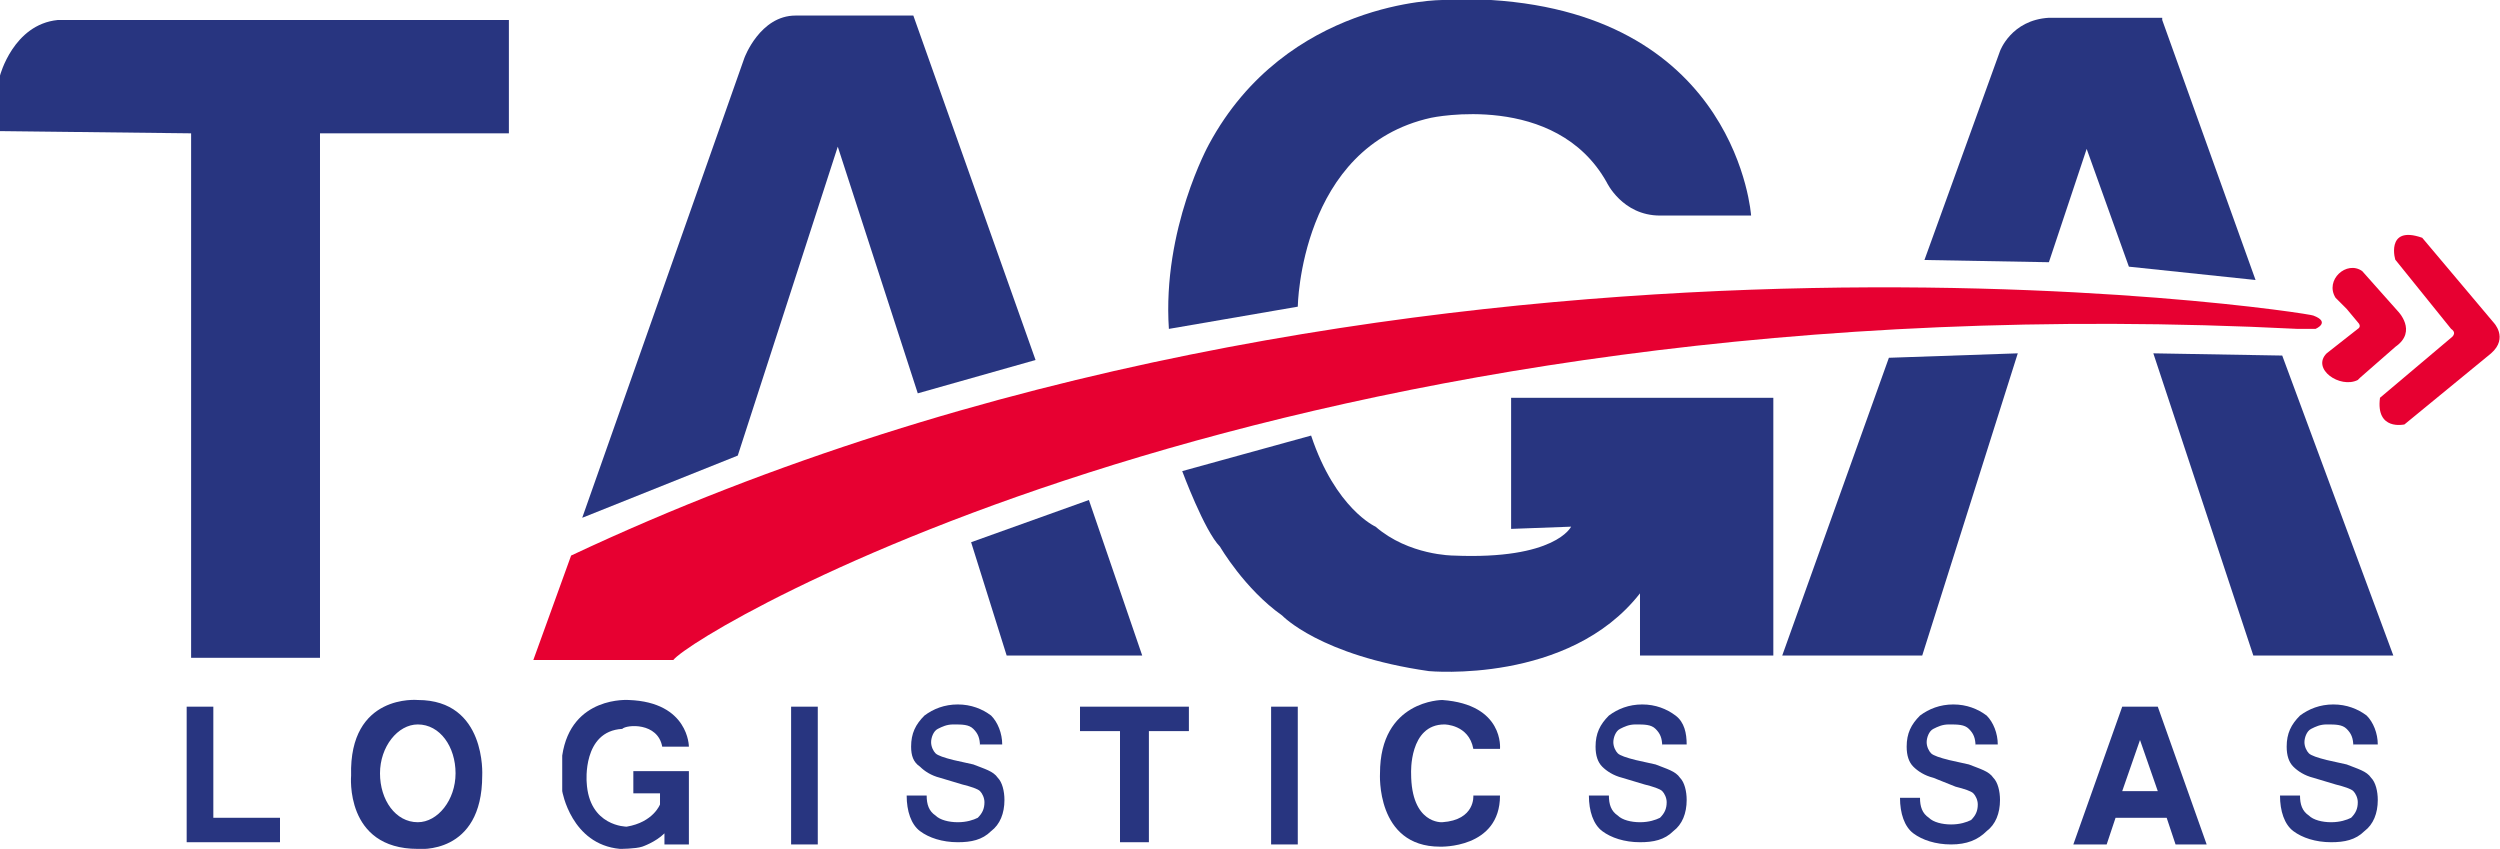
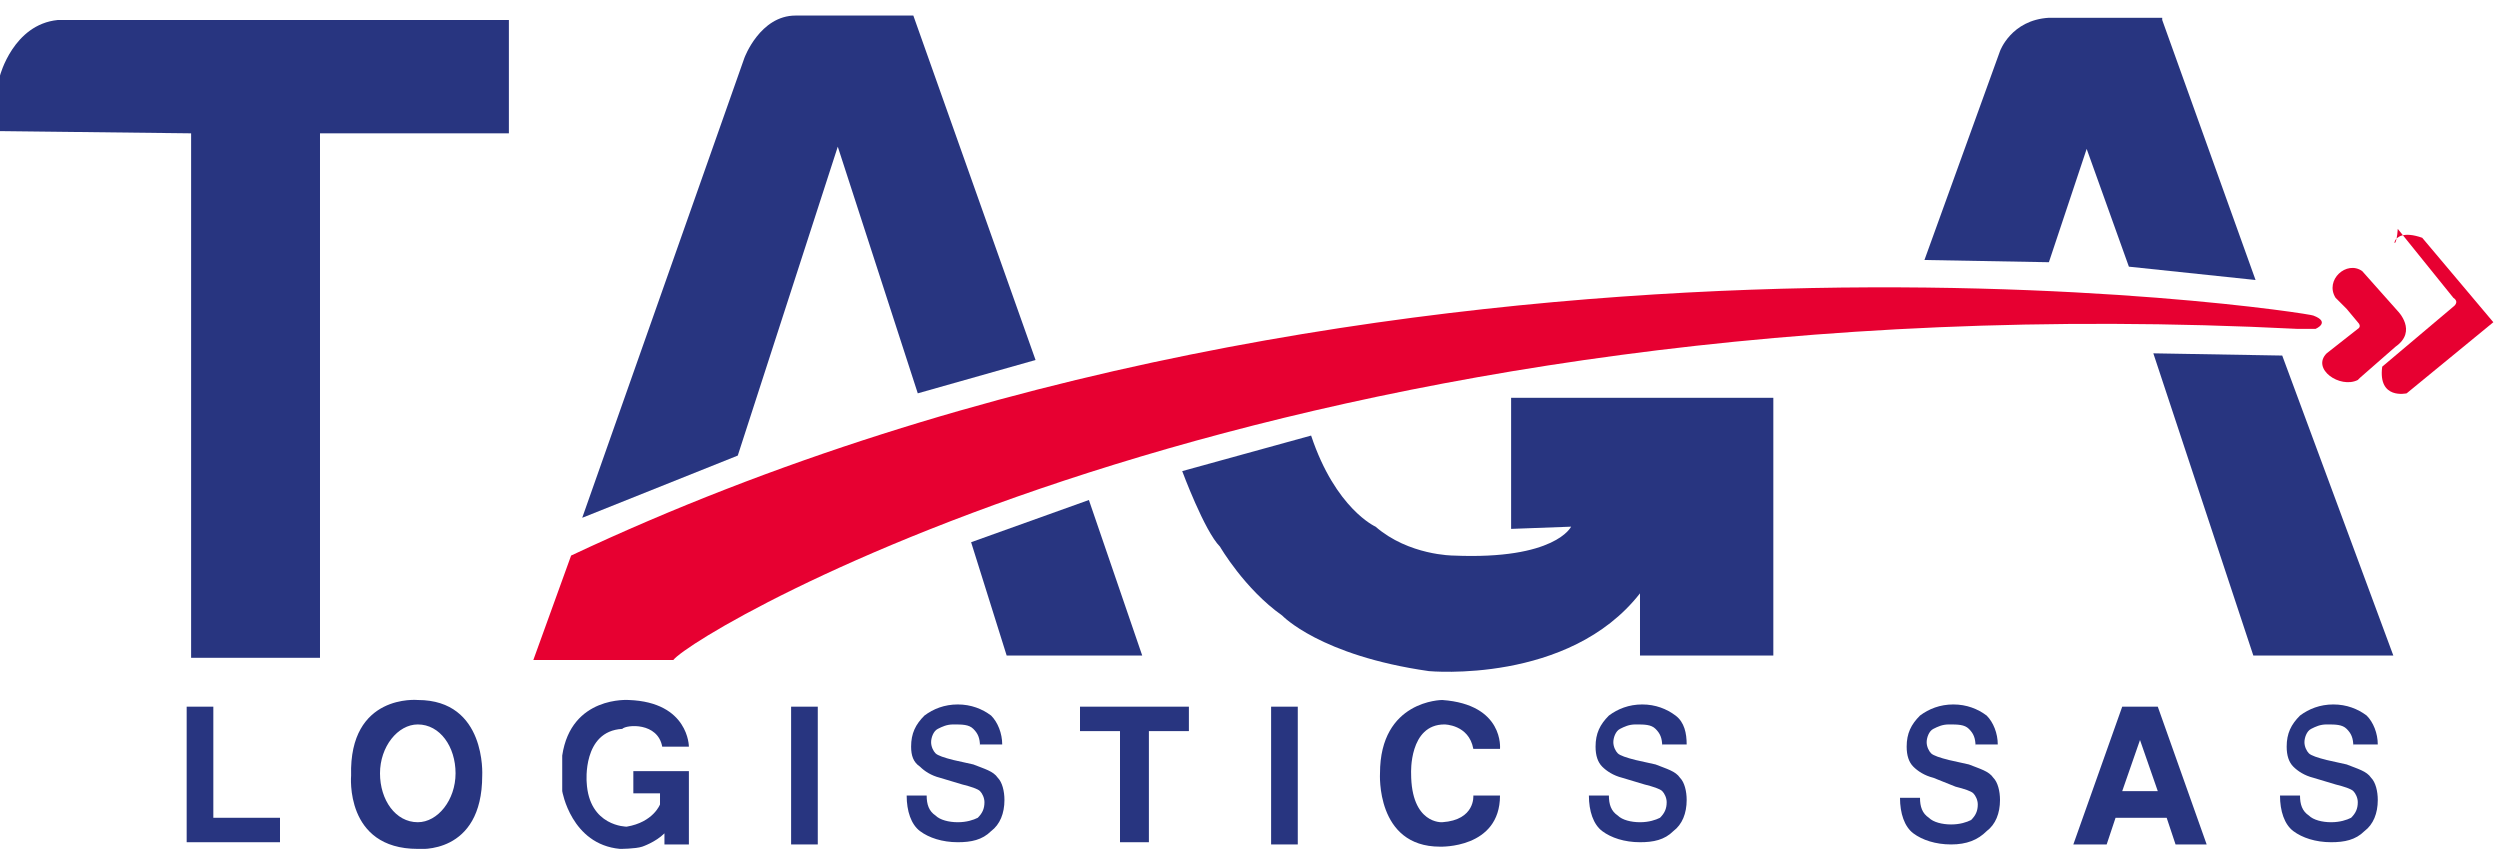
<svg xmlns="http://www.w3.org/2000/svg" version="1.1" id="Capa_1" x="0px" y="0px" viewBox="0 0 112.5 38.2" style="enable-background:new 0 0 112.5 38.2;" xml:space="preserve">
  <style type="text/css"> .st0{fill:#283580;} .st1{fill:#E70031;} </style>
  <g>
    <path class="st0" d="M0,5.9V3.4c0,0,0.6-2.3,2.6-2.5h20.3v5.1h-8.5v23.6H8.6l0-23.6L0,5.9z" />
    <path class="st0" d="M46.6,16.2l-5.3,1.5L37.7,6.6l-4.5,13.9l-7,2.8l7.3-20.7c0,0,0.7-1.9,2.3-1.9l5.3,0L46.6,16.2z" />
    <path class="st1" d="M25.7,25L24,29.7h6.3c1-1.3,27.6-17.2,73.1-14.9l0.8,0c0,0,0.7-0.3-0.1-0.6C104.1,14.1,62.7,7.6,25.7,25z" />
    <polygon class="st0" points="49,22.5 43.7,24.4 45.3,29.5 51.4,29.5 " />
    <path class="st1" d="M105.6,13.9l-0.5-0.5c-0.5-0.8,0.5-1.7,1.2-1.2l1.6,1.8c0,0,0.9,0.9-0.1,1.6l-1.6,1.4c0,0-0.1,0.1-0.1,0.1 c-0.8,0.4-2.1-0.5-1.4-1.2l1.4-1.1c0,0,0.2-0.1,0-0.3L105.6,13.9z" />
-     <path class="st1" d="M109,10.7l3.2,3.8c0,0,0.7,0.7-0.1,1.4l-3.9,3.2c0,0-1.3,0.3-1.1-1.2l3.2-2.7c0,0,0.3-0.2,0-0.4l-2.5-3.1 C107.8,11.8,107.3,10.1,109,10.7z" />
-     <path class="st0" d="M58.4,13.8c0,0,0.1-7.2,6-8.5c0,0,5.6-1.2,7.9,2.9c0,0,0.7,1.5,2.4,1.5l4.1,0c0,0-0.6-9-11.7-9.7h-2.2 c0,0-7,0-10.5,6.5c0,0-2.1,3.8-1.8,8.3L58.4,13.8z" />
+     <path class="st1" d="M109,10.7l3.2,3.8l-3.9,3.2c0,0-1.3,0.3-1.1-1.2l3.2-2.7c0,0,0.3-0.2,0-0.4l-2.5-3.1 C107.8,11.8,107.3,10.1,109,10.7z" />
    <path class="st0" d="M70.7,23.7c0,0-0.7,1.5-5.3,1.3c0,0-2,0-3.5-1.3c0,0-1.8-0.8-2.9-4.1l-5.8,1.6c0,0,1,2.7,1.7,3.4 c0,0,1.1,1.9,2.8,3.1c0,0,1.7,1.8,6.6,2.5c0,0,6.3,0.6,9.5-3.5l0,2.8h6V17.9H68v5.9" />
-     <polygon class="st0" points="90.8,15.9 85,16.1 80.2,29.5 86.5,29.5 " />
    <polygon class="st0" points="96.9,15.9 102.7,16 107.7,29.5 101.4,29.5 " />
    <path class="st0" d="M97.3,0.9l4.2,11.7L95.8,12l-1.9-5.3l-1.7,5.1l-5.6-0.1L90,2.3c0,0,0.5-1.4,2.2-1.5H97.3z" />
    <polygon class="st0" points="8.4,31.8 8.4,37.9 12.6,37.9 12.6,36.8 9.6,36.8 9.6,31.8 " />
    <rect x="35.6" y="31.8" class="st0" width="1.2" height="6.2" />
    <polygon class="st0" points="48.6,31.8 48.6,32.9 50.4,32.9 50.4,37.9 51.7,37.9 51.7,32.9 53.5,32.9 53.5,31.8 " />
    <rect x="57.2" y="31.8" class="st0" width="1.2" height="6.2" />
    <path class="st0" d="M97.1,31.8h-1.6l-2.2,6.2h1.5l0.4-1.2l2.3,0l0.4,1.2h1.4L97.1,31.8z M95.5,35.6l0.8-2.3l0.8,2.3H95.5z" />
    <path class="st0" d="M18.8,31.5c0,0-3.1-0.3-3,3.4c0,0-0.3,3.3,3,3.3c0,0,2.9,0.3,2.9-3.3C21.7,34.9,21.9,31.5,18.8,31.5z M18.8,37 c-1,0-1.7-1-1.7-2.2c0-1.2,0.8-2.2,1.7-2.2c1,0,1.7,1,1.7,2.2C20.5,36,19.7,37,18.8,37z" />
    <path class="st0" d="M29.8,33.6h1.2c0,0,0-2-2.7-2.1c0,0-2.6-0.2-3,2.5c0,0,0,1.5,0,1.6c0,0,0.4,2.4,2.6,2.6c0,0,0.7,0,1-0.1 c0,0,0.6-0.2,1-0.6v0.5l1.1,0v-3.3l-2.5,0v1h1.2v0.5c0,0-0.3,0.8-1.5,1c0,0-1.7,0-1.8-2c0,0-0.2-2.3,1.6-2.4 C28.2,32.6,29.6,32.5,29.8,33.6z" />
    <path class="st0" d="M66.3,33.7h1.2c0,0,0.2-2-2.6-2.2c0,0-2.8,0-2.8,3.3c0,0-0.2,3.3,2.7,3.3c0,0,2.7,0.1,2.7-2.3h-1.2 c0,0,0.1,1.1-1.4,1.2c0,0-1.4,0.1-1.4-2.2c0,0-0.1-2.2,1.5-2.2C65,32.6,66.1,32.6,66.3,33.7z" />
    <g>
      <path class="st0" d="M44.1,33.6c0-0.4-0.1-0.6-0.3-0.8c-0.2-0.2-0.5-0.2-0.9-0.2c-0.3,0-0.5,0.1-0.7,0.2c-0.2,0.1-0.3,0.4-0.3,0.6 c0,0.2,0.1,0.4,0.2,0.5c0.1,0.1,0.4,0.2,0.8,0.3l0.9,0.2c0.5,0.2,0.9,0.3,1.1,0.6c0.2,0.2,0.3,0.6,0.3,1c0,0.6-0.2,1.1-0.6,1.4 c-0.4,0.4-0.9,0.5-1.5,0.5c-0.7,0-1.3-0.2-1.7-0.5c-0.4-0.3-0.6-0.9-0.6-1.6h0.9c0,0.4,0.1,0.7,0.4,0.9c0.2,0.2,0.6,0.3,1,0.3 c0.4,0,0.7-0.1,0.9-0.2c0.2-0.2,0.3-0.4,0.3-0.7c0-0.2-0.1-0.4-0.2-0.5c-0.1-0.1-0.4-0.2-0.8-0.3l-1-0.3c-0.4-0.1-0.7-0.3-0.9-0.5 C41.1,34.3,41,34,41,33.6c0-0.6,0.2-1,0.6-1.4c0.4-0.3,0.9-0.5,1.5-0.5c0.6,0,1.1,0.2,1.5,0.5c0.3,0.3,0.5,0.8,0.5,1.3H44.1z" />
    </g>
    <g>
      <path class="st0" d="M74.8,33.6c0-0.4-0.1-0.6-0.3-0.8c-0.2-0.2-0.5-0.2-0.9-0.2c-0.3,0-0.5,0.1-0.7,0.2c-0.2,0.1-0.3,0.4-0.3,0.6 c0,0.2,0.1,0.4,0.2,0.5c0.1,0.1,0.4,0.2,0.8,0.3l0.9,0.2c0.5,0.2,0.9,0.3,1.1,0.6c0.2,0.2,0.3,0.6,0.3,1c0,0.6-0.2,1.1-0.6,1.4 c-0.4,0.4-0.9,0.5-1.5,0.5c-0.7,0-1.3-0.2-1.7-0.5c-0.4-0.3-0.6-0.9-0.6-1.6h0.9c0,0.4,0.1,0.7,0.4,0.9c0.2,0.2,0.6,0.3,1,0.3 c0.4,0,0.7-0.1,0.9-0.2c0.2-0.2,0.3-0.4,0.3-0.7c0-0.2-0.1-0.4-0.2-0.5c-0.1-0.1-0.4-0.2-0.8-0.3l-1-0.3c-0.4-0.1-0.7-0.3-0.9-0.5 c-0.2-0.2-0.3-0.5-0.3-0.9c0-0.6,0.2-1,0.6-1.4c0.4-0.3,0.9-0.5,1.5-0.5c0.6,0,1.1,0.2,1.5,0.5s0.5,0.8,0.5,1.3H74.8z" />
    </g>
    <g>
      <path class="st0" d="M88.9,33.6c0-0.4-0.1-0.6-0.3-0.8c-0.2-0.2-0.5-0.2-0.9-0.2c-0.3,0-0.5,0.1-0.7,0.2c-0.2,0.1-0.3,0.4-0.3,0.6 c0,0.2,0.1,0.4,0.2,0.5c0.1,0.1,0.4,0.2,0.8,0.3l0.9,0.2c0.5,0.2,0.9,0.3,1.1,0.6c0.2,0.2,0.3,0.6,0.3,1c0,0.6-0.2,1.1-0.6,1.4 C89,37.8,88.5,38,87.8,38c-0.7,0-1.3-0.2-1.7-0.5c-0.4-0.3-0.6-0.9-0.6-1.6h0.9c0,0.4,0.1,0.7,0.4,0.9c0.2,0.2,0.6,0.3,1,0.3 c0.4,0,0.7-0.1,0.9-0.2c0.2-0.2,0.3-0.4,0.3-0.7c0-0.2-0.1-0.4-0.2-0.5c-0.1-0.1-0.4-0.2-0.8-0.3L87,35c-0.4-0.1-0.7-0.3-0.9-0.5 c-0.2-0.2-0.3-0.5-0.3-0.9c0-0.6,0.2-1,0.6-1.4c0.4-0.3,0.9-0.5,1.5-0.5c0.6,0,1.1,0.2,1.5,0.5c0.3,0.3,0.5,0.8,0.5,1.3H88.9z" />
    </g>
    <g>
      <path class="st0" d="M105.9,33.6c0-0.4-0.1-0.6-0.3-0.8c-0.2-0.2-0.5-0.2-0.9-0.2c-0.3,0-0.5,0.1-0.7,0.2 c-0.2,0.1-0.3,0.4-0.3,0.6c0,0.2,0.1,0.4,0.2,0.5c0.1,0.1,0.4,0.2,0.8,0.3l0.9,0.2c0.5,0.2,0.9,0.3,1.1,0.6c0.2,0.2,0.3,0.6,0.3,1 c0,0.6-0.2,1.1-0.6,1.4c-0.4,0.4-0.9,0.5-1.5,0.5c-0.7,0-1.3-0.2-1.7-0.5c-0.4-0.3-0.6-0.9-0.6-1.6h0.9c0,0.4,0.1,0.7,0.4,0.9 c0.2,0.2,0.6,0.3,1,0.3c0.4,0,0.7-0.1,0.9-0.2c0.2-0.2,0.3-0.4,0.3-0.7c0-0.2-0.1-0.4-0.2-0.5c-0.1-0.1-0.4-0.2-0.8-0.3l-1-0.3 c-0.4-0.1-0.7-0.3-0.9-0.5c-0.2-0.2-0.3-0.5-0.3-0.9c0-0.6,0.2-1,0.6-1.4c0.4-0.3,0.9-0.5,1.5-0.5c0.6,0,1.1,0.2,1.5,0.5 c0.3,0.3,0.5,0.8,0.5,1.3H105.9z" />
    </g>
  </g>
</svg>